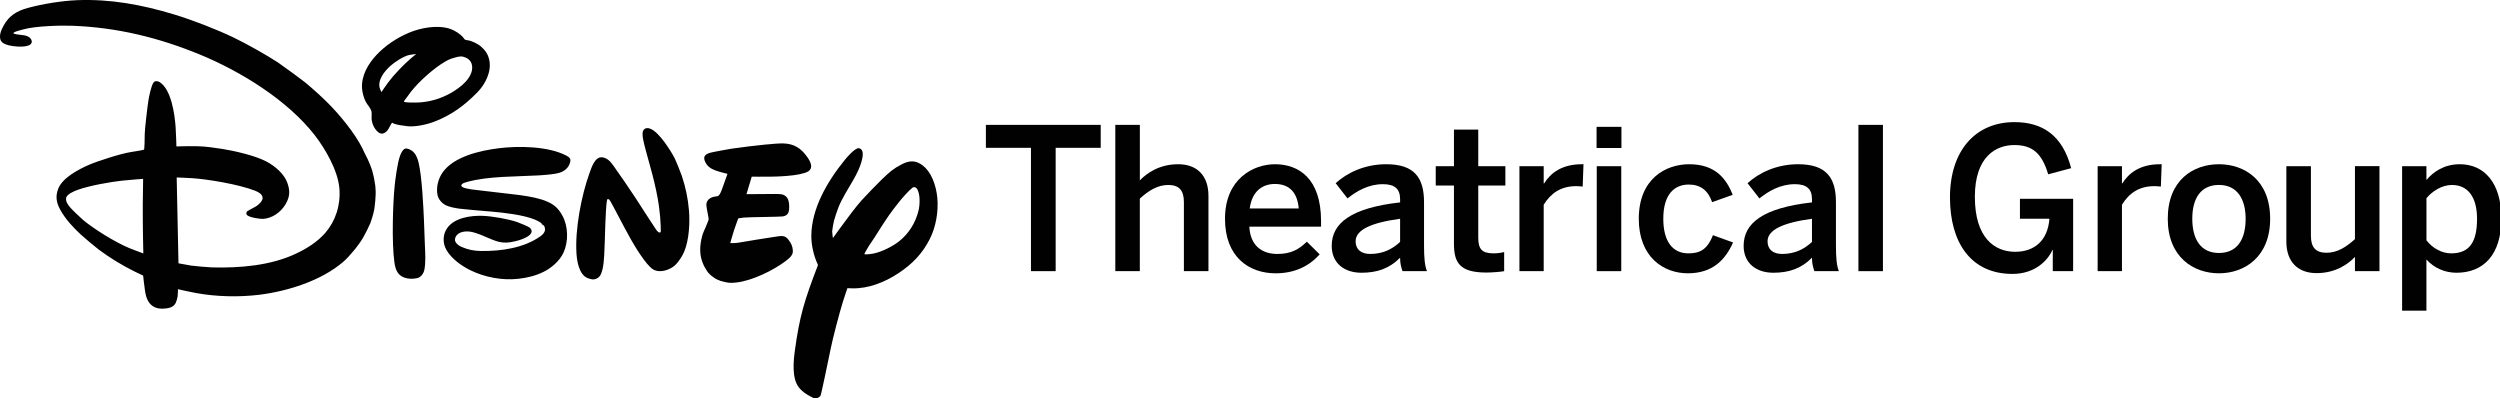
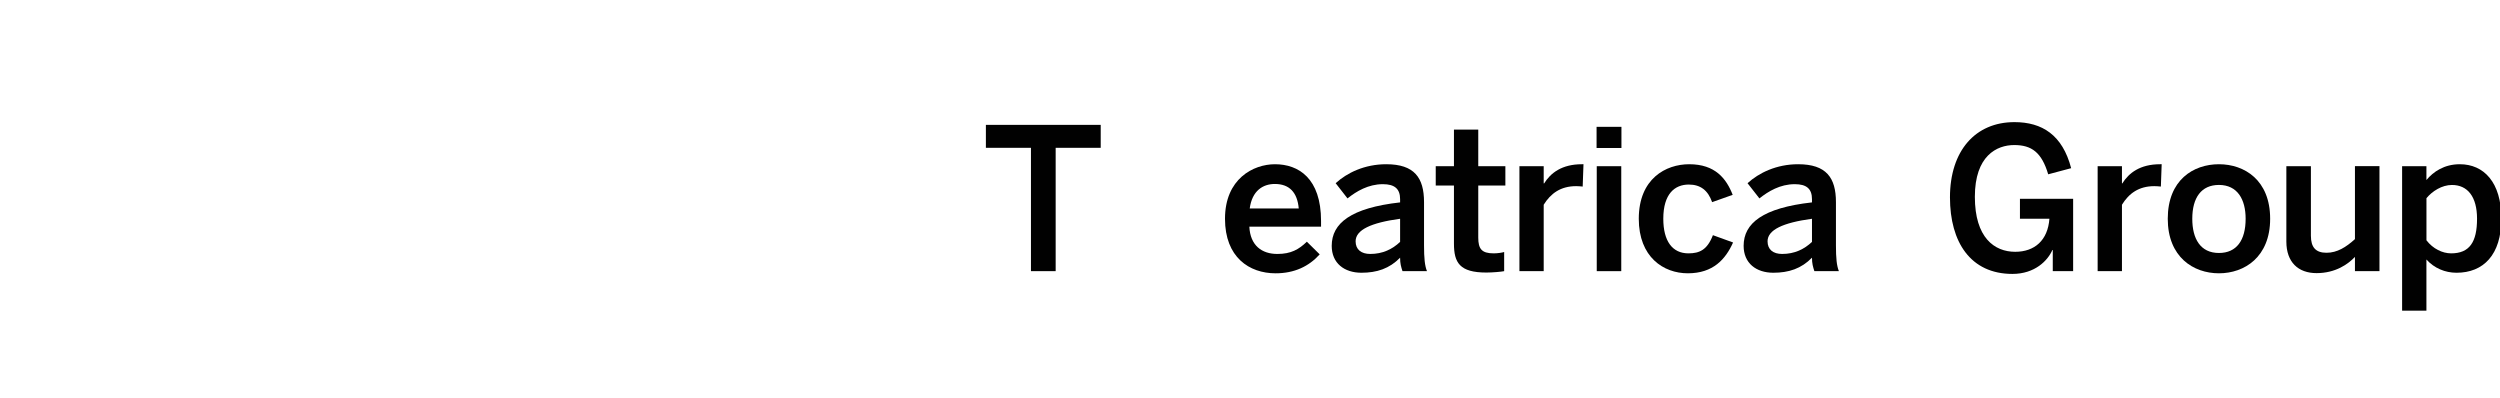
<svg xmlns="http://www.w3.org/2000/svg" width="722" height="115" version="1.1" xml:space="preserve">
  <g class="layer">
    <title>Layer 1</title>
    <polygon fill="#010101" id="svg_2" points="297.74,78.308 297.74,42.688 284.724,42.688 284.724,36.062 317.885,36.062 317.885,42.688 304.875,42.688 304.875,78.308 " />
    <g id="svg_3">
-       <path d="m322.1,78.31l0,-42.25l7.09,0l0,16.04c1.94,-2.05 5.59,-4.67 11.07,-4.67c5.31,0 8.74,3.14 8.74,9.13l0,21.75l-7.09,0l0,-19.98c0,-3.37 -1.42,-4.91 -4.5,-4.91s-5.66,1.6 -8.23,3.94l0,20.95l-7.08,0z" fill="#010101" id="svg_4" />
      <path d="m375.08,60.21c-0.41,-4.63 -2.69,-7.08 -6.91,-7.08c-3.43,0 -6.57,1.94 -7.25,7.08l14.16,0zm-21.3,2.97c0,-11.54 8.17,-15.75 14.44,-15.75c6.79,0 13.3,4.05 13.3,16.38l0,1.65l-20.71,0c0.27,5.48 3.64,7.88 8.09,7.88c3.95,0 6.22,-1.31 8.52,-3.54l3.71,3.66c-3.14,3.48 -7.31,5.47 -12.74,5.47c-7.59,0 -14.61,-4.62 -14.61,-15.75" fill="#010101" id="svg_5" />
      <path d="m404.35,69.86l0,-6.68c-8.39,1.14 -12.85,3.2 -12.85,6.51c0,2.4 1.66,3.65 4.23,3.65c3.59,0 6.39,-1.37 8.62,-3.48m-19.75,1.14c0,-6.56 5.59,-10.96 19.75,-12.55l0,-0.92c0,-3.02 -1.61,-4.34 -4.97,-4.34c-4.22,0 -7.65,2.06 -10.22,4.11l-3.42,-4.39c3.25,-2.98 8.33,-5.48 14.61,-5.48c8.11,0 10.91,3.88 10.91,10.95l0,12.51c0,3.65 0.22,5.88 0.85,7.42l-7.07,0c-0.41,-1.26 -0.69,-2.17 -0.69,-3.89c-3.09,3.15 -6.68,4.35 -11.19,4.35c-4.91,-0.01 -8.56,-2.74 -8.56,-7.77" fill="#010101" id="svg_6" />
      <path d="m419.9,70.37l0,-16.79l-5.26,0l0,-5.58l5.26,0l0,-10.57l7.02,0l0,10.57l7.83,0l0,5.58l-7.83,0l0,15.03c0,3.24 0.97,4.56 4.45,4.56c1.03,0 2.34,-0.17 3.03,-0.39l0,5.53c-0.75,0.17 -3.38,0.4 -5.14,0.4c-7.71,0 -9.36,-2.85 -9.36,-8.34" fill="#010101" id="svg_7" />
      <path d="m438.81,78.31l0,-30.31l7.01,0l0,4.96l0.13,0c1.88,-3.02 5.13,-5.53 10.9,-5.53l0.46,0l-0.23,6.45c-0.35,-0.06 -1.48,-0.12 -1.89,-0.12c-4.5,0 -7.36,2.12 -9.37,5.37l0,19.18l-7.01,0z" fill="#010101" id="svg_8" />
    </g>
    <path d="m461.14,48l7.08,0l0,30.31l-7.08,0l0,-30.31zm-0.05,-11.37l7.18,0l0,6.11l-7.18,0l0,-6.11z" fill="#010101" id="svg_9" />
    <g id="svg_10">
      <path d="m473.28,63.18c0,-11.59 7.82,-15.75 14.56,-15.75c7.53,0 10.73,4.16 12.56,8.84l-5.94,2.11c-1.2,-3.42 -3.37,-5.08 -6.74,-5.08c-4,0 -7.36,2.62 -7.36,9.88c0,6.45 2.62,9.99 7.25,9.99c3.2,0 5.43,-0.98 7.08,-5.25l5.82,2.11c-2.17,4.85 -5.76,8.9 -13.06,8.9c-7.03,0 -14.17,-4.68 -14.17,-15.75" fill="#010101" id="svg_11" />
      <path d="m523.3,69.86l0,-6.68c-8.39,1.14 -12.83,3.2 -12.83,6.51c0,2.4 1.64,3.65 4.21,3.65c3.6,0 6.4,-1.37 8.62,-3.48m-19.74,1.14c0,-6.56 5.59,-10.96 19.74,-12.55l0,-0.92c0,-3.02 -1.59,-4.34 -4.96,-4.34c-4.23,0 -7.65,2.06 -10.22,4.11l-3.43,-4.39c3.26,-2.98 8.35,-5.48 14.61,-5.48c8.12,0 10.92,3.88 10.92,10.95l0,12.51c0,3.65 0.22,5.88 0.85,7.42l-7.08,0c-0.4,-1.26 -0.69,-2.17 -0.69,-3.89c-3.08,3.15 -6.68,4.35 -11.19,4.35c-4.9,-0.01 -8.55,-2.74 -8.55,-7.77" fill="#010101" id="svg_12" />
    </g>
-     <rect fill="#010101" height="42.25" id="svg_13" width="7.08" x="536.71" y="36.06" />
    <path d="m563.15,57.02c0,-13.53 7.37,-21.75 18.62,-21.75c7.99,0 13.87,3.7 16.38,13.3l-6.63,1.77c-1.88,-6.34 -4.79,-8.45 -9.81,-8.45c-5.03,0 -11.37,3.08 -11.37,14.95c0,11.82 5.66,15.88 11.65,15.88c5.6,0 9.42,-3.31 9.88,-9.54l-8.51,0l0,-5.76l15.36,0l0,20.89l-5.88,0l0,-6.11l-0.11,0c-1.32,3.03 -5.03,6.91 -11.54,6.91c-12.1,0 -18.04,-9.19 -18.04,-22.09" fill="#010101" id="svg_15" />
    <path d="m605.8,78.31l0,-30.31l7.02,0l0,4.96l0.11,0c1.88,-3.02 5.14,-5.53 10.9,-5.53l0.46,0l-0.23,6.45c-0.34,-0.06 -1.48,-0.12 -1.88,-0.12c-4.51,0 -7.37,2.12 -9.36,5.37l0,19.18l-7.02,0z" fill="#010101" id="svg_16" />
    <path d="m648.54,63.18c0,-5.65 -2.4,-9.77 -7.71,-9.77c-5.07,0 -7.7,3.65 -7.7,9.77c0,5.76 2.34,9.88 7.7,9.88c5.09,0 7.71,-3.66 7.71,-9.88m-22.49,0c0,-11.19 7.37,-15.75 14.78,-15.75c7.36,0 14.79,4.56 14.79,15.75c0,11.07 -7.43,15.75 -14.79,15.75c-7.36,0 -14.78,-4.68 -14.78,-15.75" fill="#010101" id="svg_17" />
    <path d="m660.3,69.75l0,-21.76l7.09,0l0,20.1c0,3.37 1.42,4.91 4.5,4.91c3.08,0 5.65,-1.61 8.22,-3.94l0,-21.07l7.08,0l0,30.31l-7.08,0l0,-4.11c-1.94,2.07 -5.59,4.69 -11.08,4.69c-5.3,0 -8.73,-3.15 -8.73,-9.13" fill="#010101" id="svg_18" />
    <path d="m715.37,63.18c0,-6.39 -2.74,-9.76 -7.25,-9.76c-2.91,0 -5.72,1.82 -7.36,3.82l0,12.16c1.88,2.45 4.62,3.77 7.13,3.77c5.3,0 7.48,-3.25 7.48,-9.99m-21.64,26.55l0,-41.73l7.02,0l0,3.99c2,-2.4 5.14,-4.56 9.65,-4.56c6.91,0 11.99,5.19 11.99,15.7c0,10.5 -5.2,15.64 -12.96,15.64c-3.26,0 -6.45,-1.32 -8.68,-3.83l0,14.79l-7.02,0z" fill="#010101" id="svg_19" />
-     <path d="m244.73,83.22c0,0 -0.76,2.2 -1.3,3.92c-0.94,2.98 -3.03,10.99 -3.51,13.48c-0.73,3.68 -2.79,13.36 -2.91,13.57c-0.13,0.27 -0.24,0.37 -0.6,0.59c-0.84,0.5 -1.18,0.33 -2.21,-0.21c-1.34,-0.71 -2.52,-1.43 -3.53,-2.75c-2.01,-2.62 -1.52,-7.56 -1.13,-10.45c1.38,-10.13 2.77,-14.58 6.63,-24.66c0.07,-0.17 0.07,-0.21 -0.01,-0.36c-1.2,-2.56 -1.85,-5.65 -1.85,-8.14c0.01,-7.9 4.55,-15.72 9.64,-21.99c0.38,-0.49 2.88,-3.47 4.02,-3.42c1.14,0.06 1.32,1.39 1.15,2.49c-0.57,3.66 -3.14,7.36 -4.89,10.44c-1.98,3.44 -2.41,4.86 -3.37,8.01c-0.15,0.5 -0.54,2.8 -0.53,3.1c0.05,0.84 0.22,1.91 0.22,1.91s3.22,-4.5 5.34,-7.27c1.16,-1.52 1.99,-2.52 2.94,-3.62c0.98,-1.1 4.75,-5.01 5.84,-6.04c2.27,-2.18 3.28,-3.08 5.74,-4.36c1.96,-1.01 3.71,-1.26 5.61,0c3.02,1.98 4.33,6.18 4.67,9.57c0.4,4.07 -0.43,8.64 -2.22,12.11c-2.13,4.15 -5.03,7.14 -8.98,9.75c-4.03,2.68 -8.77,4.5 -13.4,4.39c-0.63,-0.02 -1.36,-0.06 -1.36,-0.06m18.76,-28.98c-2.37,1.98 -5.41,6.03 -6.87,8.11c-1.95,2.78 -3.78,5.97 -5.53,8.43c-0.38,0.55 -1.51,2.53 -1.47,2.6c0.07,0.14 1.22,0.09 2.38,-0.11c2.5,-0.41 5.88,-2.15 7.69,-3.6c2.75,-2.21 4.68,-5.24 5.57,-8.79c0.41,-1.61 0.61,-4.99 -0.53,-6.49c-0.22,-0.29 -0.8,-0.51 -1.24,-0.15m-57.95,25.47c-0.28,-0.2 -0.74,-0.67 -1.07,-1.03c-0.05,-0.06 -0.98,-1.47 -1.17,-1.9c-0.15,-0.36 -0.28,-0.63 -0.39,-0.94c-0.86,-2.2 -0.83,-4.35 -0.36,-6.71c0.43,-2.19 0.84,-2.29 1.97,-5.31c0.07,-0.17 0.12,-0.31 0.14,-0.49c0.04,-0.41 -0.63,-3.19 -0.66,-4.08c-0.05,-1.37 1,-2.34 2.78,-2.52c0.16,-0.02 0.28,-0.02 0.4,-0.05c0.7,-0.17 1.15,-1.52 1.54,-2.61c0.54,-1.53 1.38,-3.86 1.38,-3.86s-2.24,-0.52 -3.44,-0.97c-1.34,-0.5 -2.34,-1.15 -2.95,-2.38c-0.72,-1.44 -0.25,-2.24 1.24,-2.7c0.56,-0.18 4.91,-1.01 6.28,-1.21c1.72,-0.24 3.32,-0.46 4.96,-0.66c1.42,-0.18 7.92,-0.93 9.99,-0.87c3.15,0.08 5.2,1.38 7.04,4.05c0.99,1.43 1.67,3.13 0.17,4.04c-2.3,1.4 -9.74,1.51 -11.11,1.52c-2.17,0.03 -5.18,-0.01 -5.18,-0.01l-1.52,5.06c0,0 5.35,-0.05 8.34,-0.06c0.73,0 1.46,0.03 1.87,0.11c1.53,0.36 2.06,1.52 2.12,3.22c0.08,1.99 -0.29,2.9 -1.87,3.16c-0.81,0.13 -9.98,0.19 -11.23,0.33c-0.77,0.09 -1.59,0.22 -1.59,0.22s-0.67,1.72 -1.24,3.47c-0.58,1.81 -1.08,3.67 -1.08,3.67s0.46,0.02 0.85,0.02c0.65,0 1.3,-0.09 1.81,-0.18c2.8,-0.51 6.95,-1.13 10.36,-1.67c1.84,-0.29 2.77,-0.42 3.73,0.79c0.84,1.09 1.28,1.98 1.33,3.28c0.05,1.23 -0.88,2.04 -2.02,2.91c-3.61,2.75 -9.77,5.75 -14.36,6.25c-2.12,0.24 -2.64,0.01 -4.5,-0.47c-0.36,-0.1 -1.64,-0.69 -1.63,-0.76c0,0 -0.69,-0.47 -0.93,-0.66m-35.77,0.63c-2.59,-0.95 -3.18,-5.14 -3.29,-7.26c-0.42,-6.9 1.41,-16.51 3.72,-22.96c0.66,-1.85 1.61,-4.86 3.67,-4.69c1.42,0.13 2.44,1.22 3.23,2.34c2.03,2.86 4.71,6.76 6.48,9.46c1.99,3.04 3.88,6.08 5.75,8.85c0.23,0.34 0.45,0.66 0.7,0.87c0.34,0.27 0.65,0.29 0.79,0.03c0.06,-0.1 -0.07,-3.58 -0.16,-4.28c-0.14,-1.11 -0.2,-2.02 -0.33,-2.98c-0.35,-2.79 -1.23,-6.71 -1.93,-9.36c-0.77,-2.97 -1.71,-6.06 -2.41,-8.93c-0.22,-0.94 -0.42,-1.88 -0.42,-2.77c0.01,-1.28 0.83,-1.99 2.17,-1.51c2.64,0.93 6.14,6.65 7.15,8.64c0.34,0.67 1.72,4.09 2.04,5.05c1.08,3.28 1.75,6.39 2.05,9.96c0.29,3.48 0.05,8.55 -1.42,11.97c-0.54,1.27 -1.65,2.95 -2.57,3.81c-1.44,1.33 -4.32,2.39 -6.31,1.26c-2.17,-1.24 -5.74,-7.41 -6.34,-8.47c-2.08,-3.62 -5.63,-10.68 -6.19,-11.47c-0.12,-0.19 -0.28,-0.35 -0.55,-0.43c-0.21,-0.06 -0.3,0.37 -0.35,0.66c-0.35,2.06 -0.6,11.69 -0.6,11.94c-0.06,1.62 -0.14,5.6 -0.61,7.56c-0.3,1.27 -0.61,2.32 -1.79,2.86c-0.83,0.37 -1.46,0.22 -2.48,-0.15m-20.05,-24.04c0.18,0.02 0.22,0.03 0.4,0.05c2.93,0.4 5.81,0.93 8,1.91c2.05,0.9 3.24,2.05 4.33,4.07c1.67,3.09 1.77,7.41 0.28,10.67c-1.13,2.43 -3.59,4.48 -5.84,5.56c-2.33,1.13 -4.63,1.67 -7.27,1.97c-4.61,0.5 -9.59,-0.45 -13.73,-2.46c-2.46,-1.2 -5.46,-3.26 -6.98,-5.92c-1.11,-1.95 -1.07,-4.48 0.28,-6.33c2.16,-2.96 6.77,-3.6 10.25,-3.48c2.66,0.1 7.43,0.92 9.95,1.81c0.7,0.26 3.28,1.26 3.73,1.72c0.31,0.32 0.52,0.78 0.38,1.21c-0.58,1.77 -4.85,2.69 -6.09,2.88c-3.31,0.5 -5.03,-0.75 -8.78,-2.23c-0.94,-0.36 -2.18,-0.77 -3.13,-0.86c-1.71,-0.16 -3.77,0.31 -4.09,2.18c-0.16,0.96 0.96,1.85 1.82,2.23c2.01,0.87 3.65,1.18 5.64,1.21c5.86,0.09 12.45,-0.86 17.24,-4.27c0.66,-0.46 1.3,-1.16 1.31,-2.02c0,-0.11 -0.15,-1.04 -0.45,-1.14c-0.05,-0.01 -0.09,0.01 -0.14,0c-0.1,-0.03 -0.28,-0.34 -0.44,-0.53c-0.34,-0.43 -1.74,-1.02 -2,-1.14c-3.23,-1.34 -9.21,-2 -12.28,-2.26c-3.23,-0.28 -8.3,-0.69 -9.52,-0.87c-1.25,-0.19 -2.62,-0.44 -3.7,-0.92c-1.09,-0.49 -2.16,-1.59 -2.48,-2.82c-0.56,-2.19 0.15,-4.9 1.38,-6.65c3.2,-4.62 10.7,-6.36 16.31,-7.06c5.43,-0.67 14.2,-0.66 19.53,2.17c0.82,0.43 1.24,0.85 1.07,1.72c-0.35,1.66 -1.59,2.73 -3.1,3.19c-1.57,0.5 -4.83,0.7 -6.27,0.78c-6.42,0.37 -14.2,0.18 -20.31,1.85c-0.48,0.13 -1.31,0.35 -1.57,0.65c-0.97,1.05 1.77,1.34 2.36,1.46c0.17,0.04 0.21,0.05 0.39,0.08l13.52,1.59zm-41.27,-1.8c0.21,1.92 -0.28,5.53 -0.37,6.01c-0.15,1.1 -0.99,3.64 -1.12,3.95c-0.68,1.54 -1.33,2.81 -2.04,4.07c-1.19,2.16 -4.05,5.59 -5.74,7.05c-6.3,5.45 -16.05,8.55 -24.42,9.57c-5.68,0.68 -12.2,0.58 -18.22,-0.53c-2.07,-0.38 -5.15,-1.09 -5.15,-1.09s0.02,1.23 -0.09,2.1c-0.04,0.39 -0.35,1.44 -0.51,1.77c-0.44,0.91 -1.15,1.37 -2.2,1.58c-1.26,0.23 -2.6,0.3 -3.76,-0.19c-1.91,-0.81 -2.6,-2.6 -2.93,-4.66c-0.27,-1.65 -0.55,-4.52 -0.55,-4.52s-1.44,-0.67 -2.63,-1.27c-3.65,-1.81 -7.14,-3.98 -10.18,-6.24c-0.84,-0.62 -4.47,-3.66 -5.27,-4.42c-2.24,-2.12 -4.25,-4.25 -5.79,-6.96c-1.2,-2.13 -1.54,-4.01 -0.64,-6.26c1.26,-3.13 5.75,-5.49 8.83,-6.84c2.26,-1 9.28,-3.29 12.2,-3.71c1.37,-0.2 3.51,-0.58 3.65,-0.67c0.05,-0.04 0.09,-0.08 0.13,-0.12c0.06,-0.09 0.17,-3.2 0.15,-4.33c-0.03,-1.12 0.83,-8.45 1.1,-10c0.14,-0.84 0.78,-4.07 1.43,-4.92c0.42,-0.57 1.18,-0.52 1.78,-0.15c3.35,2.08 4.36,9.3 4.61,12.97c0.15,2.23 0.23,5.6 0.23,5.6s3.83,-0.11 6.2,-0.05c2.29,0.06 4.82,0.42 7.2,0.8c3.05,0.49 8.99,1.78 12.4,3.51c2.8,1.43 5.43,3.82 6.28,6.36c0.79,2.32 0.67,3.94 -0.53,6.03c-1.36,2.37 -3.92,4.13 -6.52,4.28c-0.77,0.04 -3.67,-0.34 -4.57,-1.04c-0.35,-0.27 -0.33,-0.77 -0.08,-1.11c0.09,-0.12 1.46,-0.84 2.26,-1.27c0.4,-0.21 0.74,-0.44 1.05,-0.73c0.66,-0.59 1.26,-1.24 1.2,-1.99c-0.1,-0.99 -1.13,-1.59 -2.13,-1.98c-4.65,-1.85 -13.94,-3.39 -18.43,-3.65c-1.76,-0.11 -4.25,-0.19 -4.25,-0.19l0.52,24.79c0,0 2.07,0.39 3.69,0.66c0.94,0.14 4.9,0.49 5.95,0.52c8.01,0.21 16.96,-0.5 24.31,-3.98c3.23,-1.52 6.18,-3.41 8.43,-5.97c2.95,-3.39 4.5,-8.02 4.09,-12.87c-0.45,-5.28 -4.17,-11.56 -7.14,-15.39c-7.86,-10.09 -21.32,-18.4 -33.16,-23.27c-12.09,-4.96 -24.04,-7.83 -36.87,-8.31c-3.31,-0.12 -10.53,0.05 -14.17,1.06c-0.52,0.14 -1.05,0.32 -1.53,0.43c-0.38,0.09 -0.98,0.34 -1.15,0.48c-0.09,0.08 -0.18,0.17 -0.18,0.17s0.23,0.13 0.44,0.22c0.39,0.16 2.01,0.27 2.85,0.42c0.75,0.14 1.54,0.54 1.85,1.09c0.29,0.52 0.33,0.93 -0.02,1.37c-0.83,1.02 -3.94,0.84 -5.31,0.62c-1.42,-0.22 -3.19,-0.66 -3.52,-1.9c-0.38,-1.45 0.32,-2.89 1.06,-4.21c1.51,-2.65 3.67,-4.02 6.82,-4.88c4.49,-1.23 10.14,-2.09 14.38,-2.26c9.58,-0.36 18.64,1.31 27.93,4.13c5.31,1.61 12.27,4.3 17.35,6.75c3.66,1.77 9.41,5 12.65,7.13c1.02,0.67 6.99,5.05 7.92,5.82c1.92,1.58 4.46,3.86 6.28,5.67c3.55,3.51 7.96,8.9 10.1,13.17c0.52,1.02 0.92,2.03 1.58,3.22c0.23,0.4 1.21,2.83 1.37,3.53c0.16,0.7 0.4,1.72 0.43,1.77c0.05,0.36 0.5,2.45 0.47,3.26m-67.11,-2.84c0,0 -3.66,0.26 -6.18,0.53c-3.21,0.35 -9.22,1.39 -12.7,2.64c-1.04,0.37 -3.16,1.26 -3.35,2.32c-0.18,1.11 0.51,1.99 1.27,2.88c0.44,0.53 2.95,2.94 3.66,3.53c2.95,2.46 8.93,6.26 13.34,8.11c1.51,0.62 4.02,1.52 4.02,1.52s-0.19,-7.13 -0.16,-14.16c0.03,-3.7 0.1,-7.37 0.1,-7.37m76.19,-8.76c0.15,0.02 0.38,0.09 0.57,0.17c1.69,0.64 2.38,2.2 2.8,3.92c0.97,3.98 1.37,12.8 1.53,16.26c0.12,2.58 0.19,5.14 0.29,7.7c0.1,2.17 0.27,5.05 -0.18,7.08c-0.16,0.73 -0.66,1.58 -1.36,2.02c-0.8,0.51 -2.62,0.55 -3.63,0.34c-2.46,-0.51 -3.27,-2.1 -3.63,-4.54c-0.83,-5.84 -0.43,-17.29 0.06,-22.13c0.17,-1.58 0.77,-6.7 1.6,-8.84c0.29,-0.73 0.9,-2.18 1.95,-1.98m-4.31,-7.43c-0.32,0.34 -0.66,1.18 -1.02,1.77c-0.18,0.32 -0.54,0.74 -0.77,0.9c-0.82,0.6 -1.51,0.64 -2.31,-0.06c-1.11,-0.98 -1.75,-2.5 -1.8,-3.98c-0.02,-0.65 0.09,-1.35 -0.03,-1.9c-0.2,-0.92 -1.12,-1.86 -1.62,-2.74c-0.58,-1.04 -1.04,-2.84 -1.11,-4c-0.2,-3.63 1.72,-6.97 4.2,-9.61c2.5,-2.66 5.77,-4.88 9.33,-6.38c3.37,-1.43 8.3,-2.38 11.99,-1.11c1.21,0.42 2.88,1.44 3.73,2.5c0.17,0.23 0.32,0.47 0.5,0.6c0.16,0.09 0.6,0.14 0.93,0.2c1.18,0.2 2.89,1.1 3.58,1.69c1.39,1.2 2.15,2.35 2.5,4.02c0.71,3.35 -1.22,7.03 -3.42,9.27c-3.76,3.85 -7.48,6.56 -12.3,8.44c-2.11,0.84 -5.41,1.6 -7.81,1.39c-0.75,-0.06 -1.51,-0.26 -2.24,-0.31c-0.37,-0.03 -1.72,-0.38 -1.87,-0.48c-0.18,-0.13 -0.41,-0.26 -0.46,-0.21m8.03,-5.89c3.16,-0.22 6.11,-1.13 8.85,-2.65c2.7,-1.51 6.66,-4.45 6.25,-7.91c-0.13,-1.11 -0.86,-1.96 -1.78,-2.36c-1.2,-0.52 -1.83,-0.43 -3.37,0.02c-1.11,0.33 -1.61,0.53 -2.67,1.14c-3.09,1.79 -7.47,5.63 -9.85,8.7c-0.55,0.72 -1.1,1.53 -1.54,2.09c-0.28,0.34 -0.49,0.65 -0.46,0.73c0.09,0.35 3.34,0.32 4.57,0.24m-11.08,-2.97c0,0 1.04,-1.57 1.92,-2.76c1.59,-2.17 4.48,-5.18 6.65,-7.04c0.67,-0.56 1.46,-1.2 1.46,-1.2s-1.24,0.12 -1.93,0.26c-1.65,0.33 -4.07,1.93 -5.28,2.97c-1.99,1.71 -4.18,4.49 -3.19,6.95c0.14,0.35 0.37,0.82 0.37,0.82" fill="#010101" id="svg_20" />
  </g>
</svg>